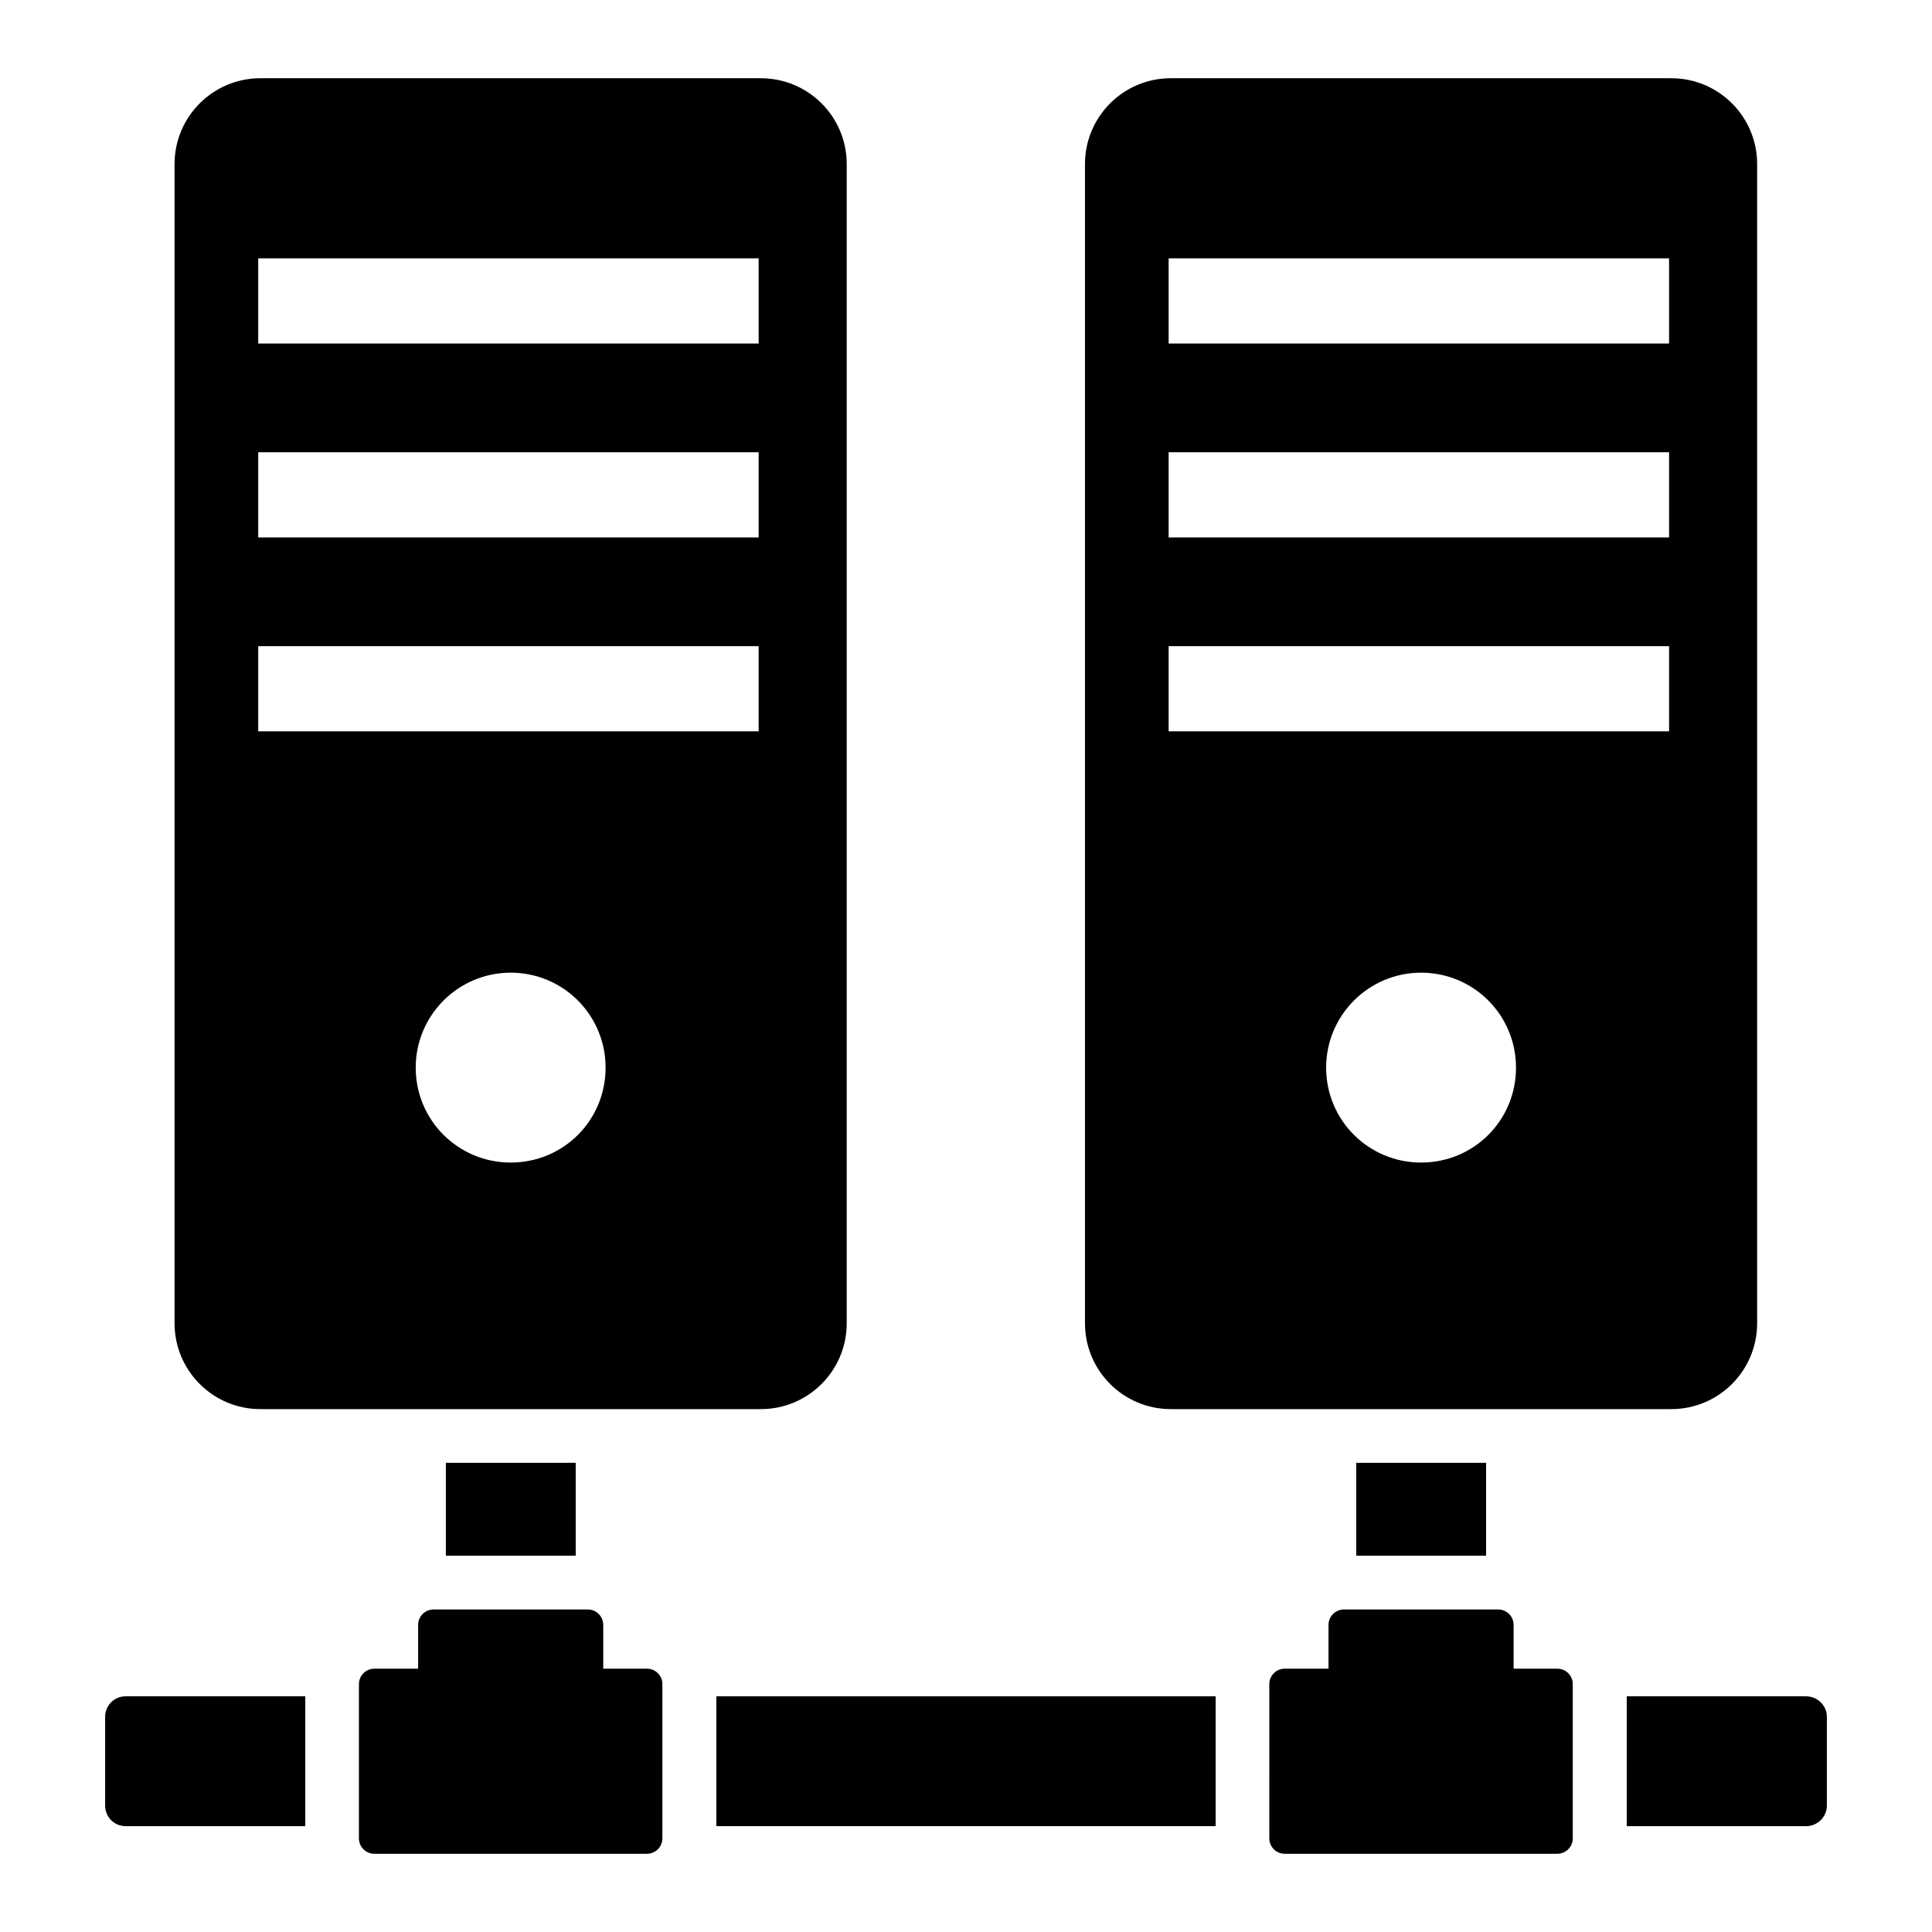
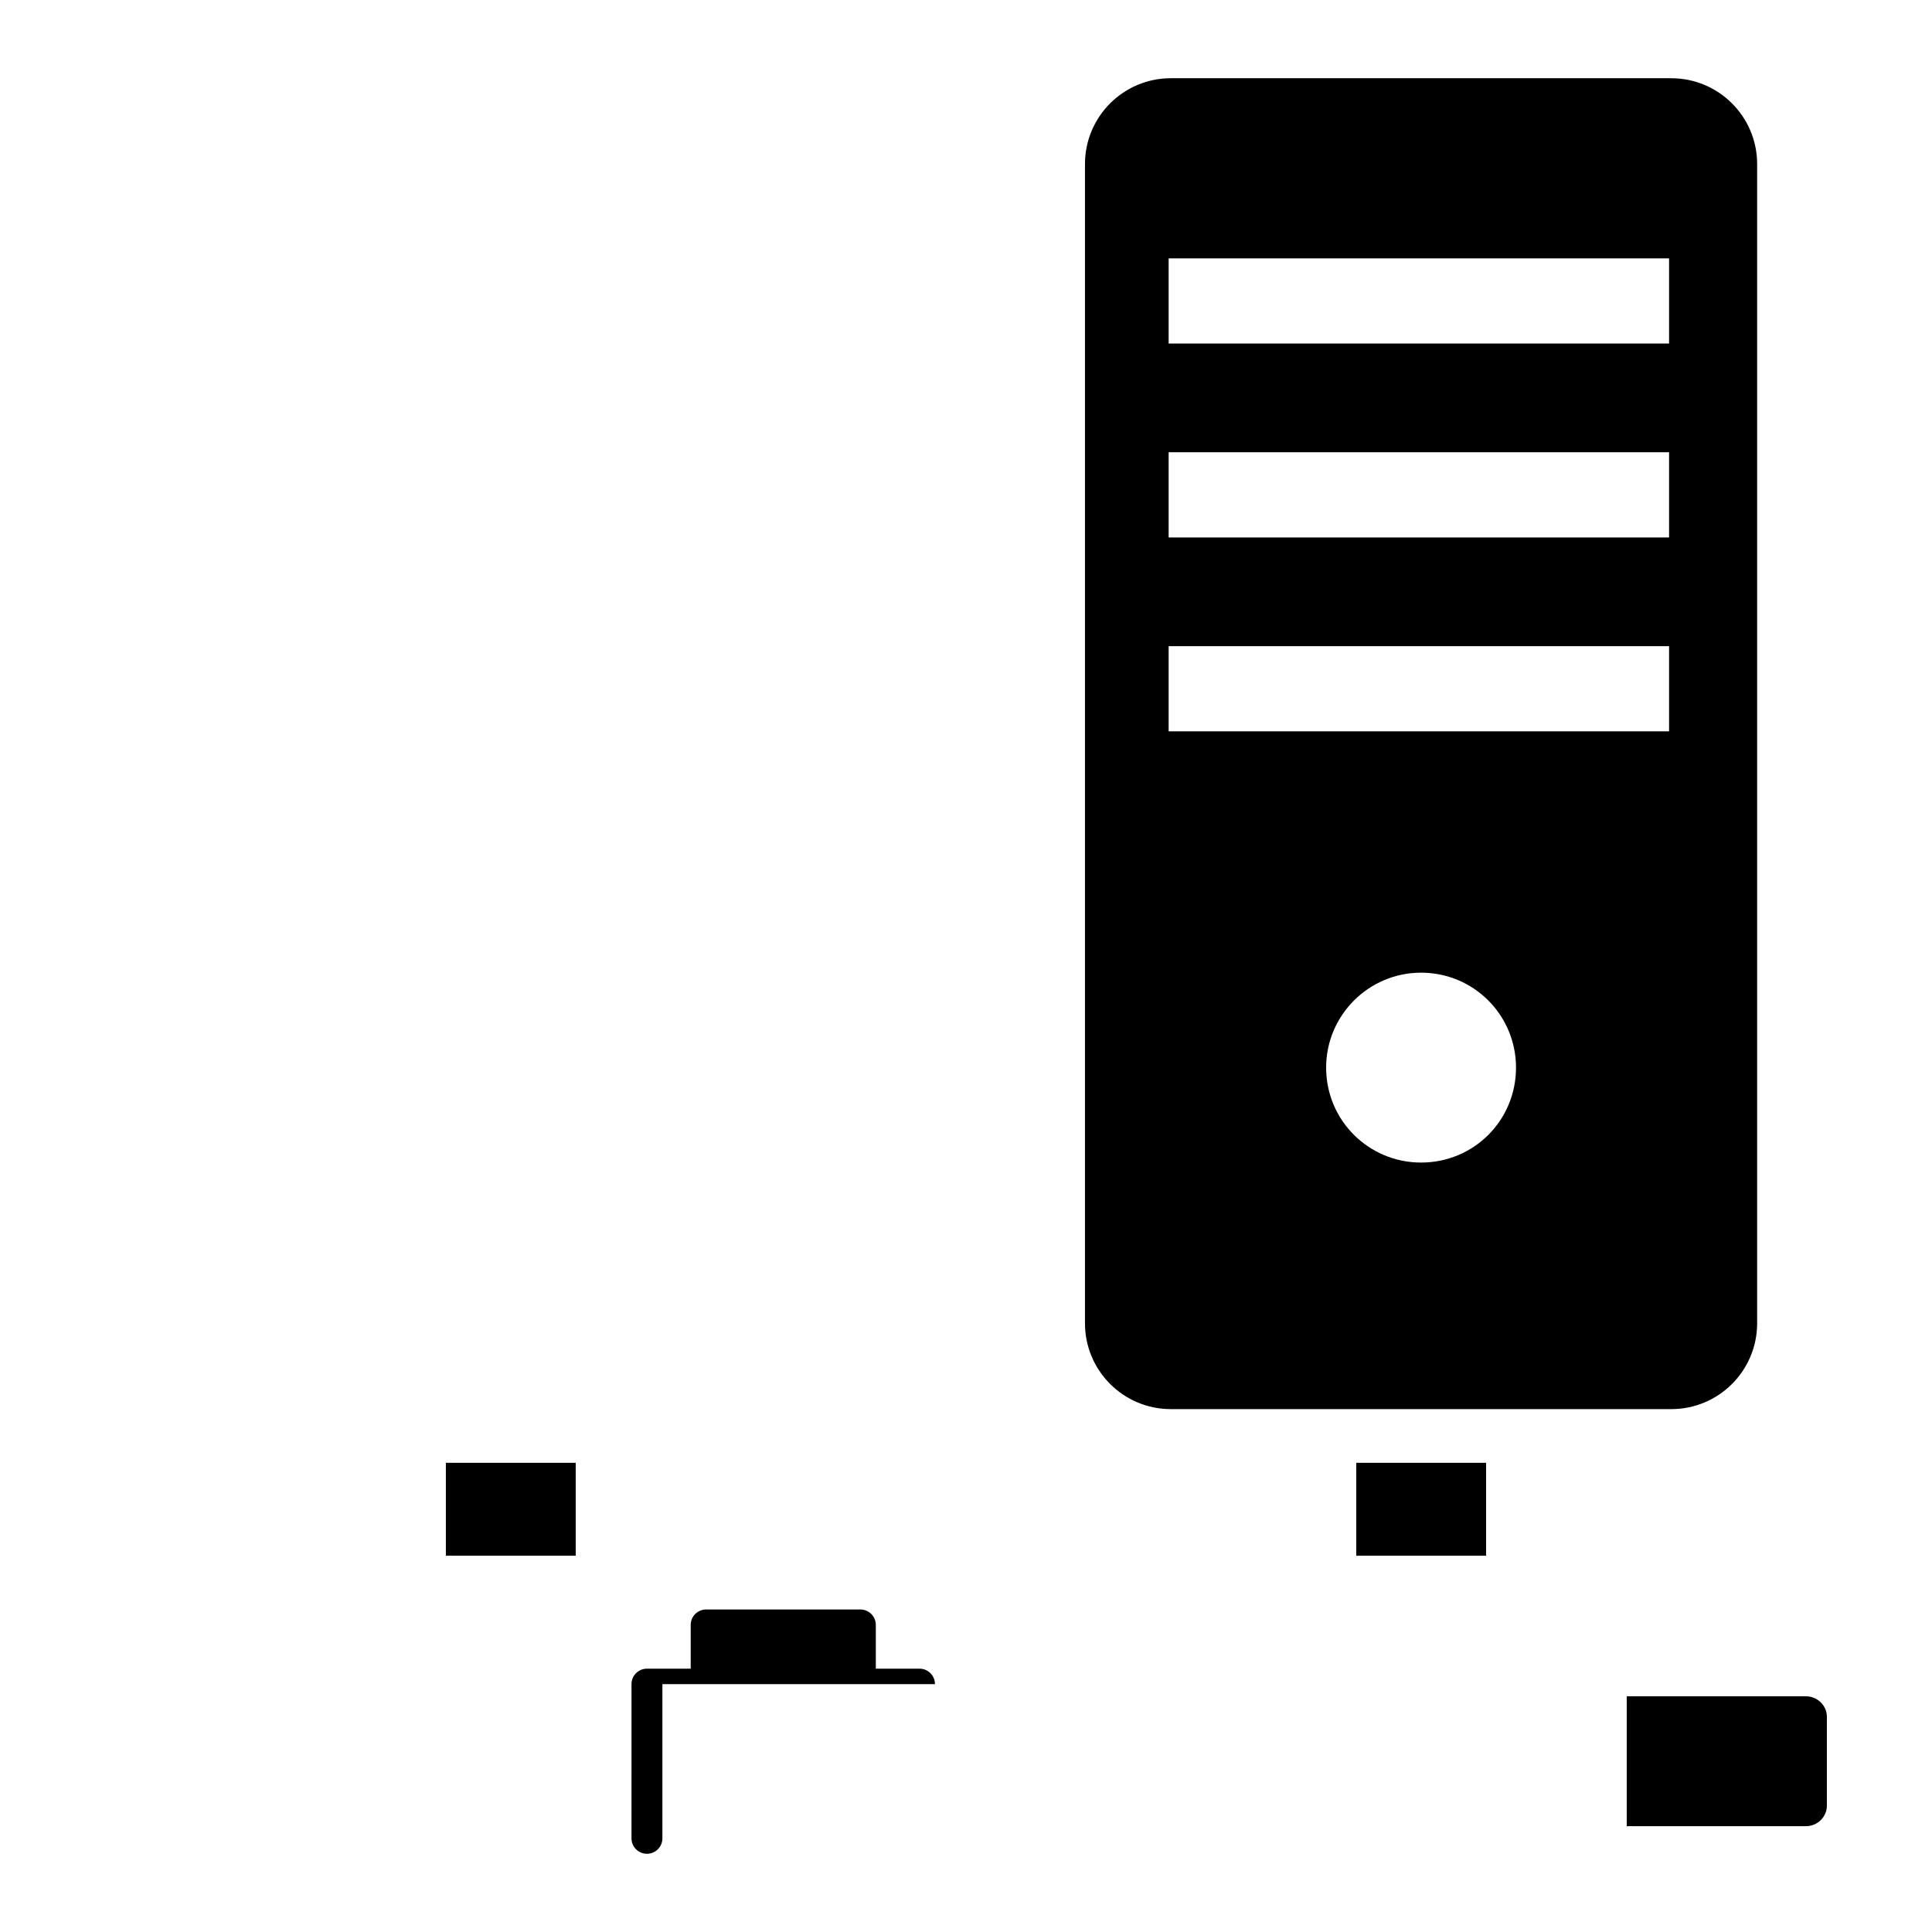
<svg xmlns="http://www.w3.org/2000/svg" fill="#000000" width="800px" height="800px" version="1.1" viewBox="144 144 512 512">
  <g>
-     <path d="m177.28 593.54h47.625v34.41h-47.625c-3.043 0-5.418-2.473-5.418-5.418v-23.574c0-2.949 2.375-5.418 5.418-5.418z" />
-     <path d="m333.84 593.54h132.32v34.41h-132.32z" />
    <path d="m628.14 598.96v23.574c0 2.945-2.473 5.418-5.512 5.418h-47.527v-34.41h47.527c3.039 0 5.512 2.469 5.512 5.418z" />
    <path d="m262.16 531.66h34.41v24.621h-34.41z" />
-     <path d="m319.54 590.31v40.867c0 2.262-1.832 4.094-4.094 4.094h-72.234c-2.262 0-4.094-1.832-4.094-4.094l0.004-40.867c0-2.262 1.832-4.094 4.094-4.094h11.594v-11.594c0-2.262 1.832-4.094 4.094-4.094h40.867c2.262 0 4.094 1.832 4.094 4.094v11.594h11.594c2.25 0.004 4.082 1.836 4.082 4.094z" />
+     <path d="m319.54 590.31v40.867c0 2.262-1.832 4.094-4.094 4.094c-2.262 0-4.094-1.832-4.094-4.094l0.004-40.867c0-2.262 1.832-4.094 4.094-4.094h11.594v-11.594c0-2.262 1.832-4.094 4.094-4.094h40.867c2.262 0 4.094 1.832 4.094 4.094v11.594h11.594c2.25 0.004 4.082 1.836 4.082 4.094z" />
    <path d="m503.42 531.66h34.41v24.621h-34.41z" />
-     <path d="m560.8 590.31v40.867c0 2.262-1.832 4.094-4.094 4.094h-72.234c-2.262 0-4.094-1.832-4.094-4.094l0.004-40.867c0-2.262 1.832-4.094 4.094-4.094h11.594v-11.594c0-2.262 1.832-4.094 4.094-4.094h40.867c2.262 0 4.094 1.832 4.094 4.094v11.594h11.594c2.25 0.004 4.082 1.836 4.082 4.094z" />
-     <path d="m345.64 164.73h-132.63c-12.562 0-22.75 10.184-22.75 22.75v307.2c0 12.562 10.184 22.75 22.75 22.75h132.63c12.562 0 22.75-10.184 22.75-22.75v-307.2c0-12.562-10.184-22.746-22.75-22.746zm-66.312 287.36c-13.875 0-25.16-11.168-25.16-25.16 0-13.875 11.289-25.16 25.16-25.16 13.992 0 25.16 11.285 25.16 25.16 0 13.992-11.168 25.16-25.16 25.16zm65.723-114.28h-132.62v-22.574h132.62zm0-51.383h-132.62v-22.574h132.62zm0-51.383h-132.62v-22.574h132.62z" />
    <path d="m586.91 164.73h-132.63c-12.562 0-22.75 10.184-22.75 22.75v307.2c0 12.562 10.184 22.75 22.75 22.75h132.63c12.562 0 22.75-10.184 22.75-22.75v-307.2c0-12.562-10.188-22.746-22.75-22.746zm-66.312 287.36c-13.875 0-25.16-11.168-25.16-25.16 0-13.875 11.285-25.16 25.16-25.16 13.992 0 25.16 11.285 25.16 25.16 0 13.992-11.172 25.16-25.16 25.16zm65.723-114.28h-132.62v-22.574h132.62zm0-51.383h-132.62v-22.574h132.62zm0-51.383h-132.62v-22.574h132.62z" />
  </g>
</svg>